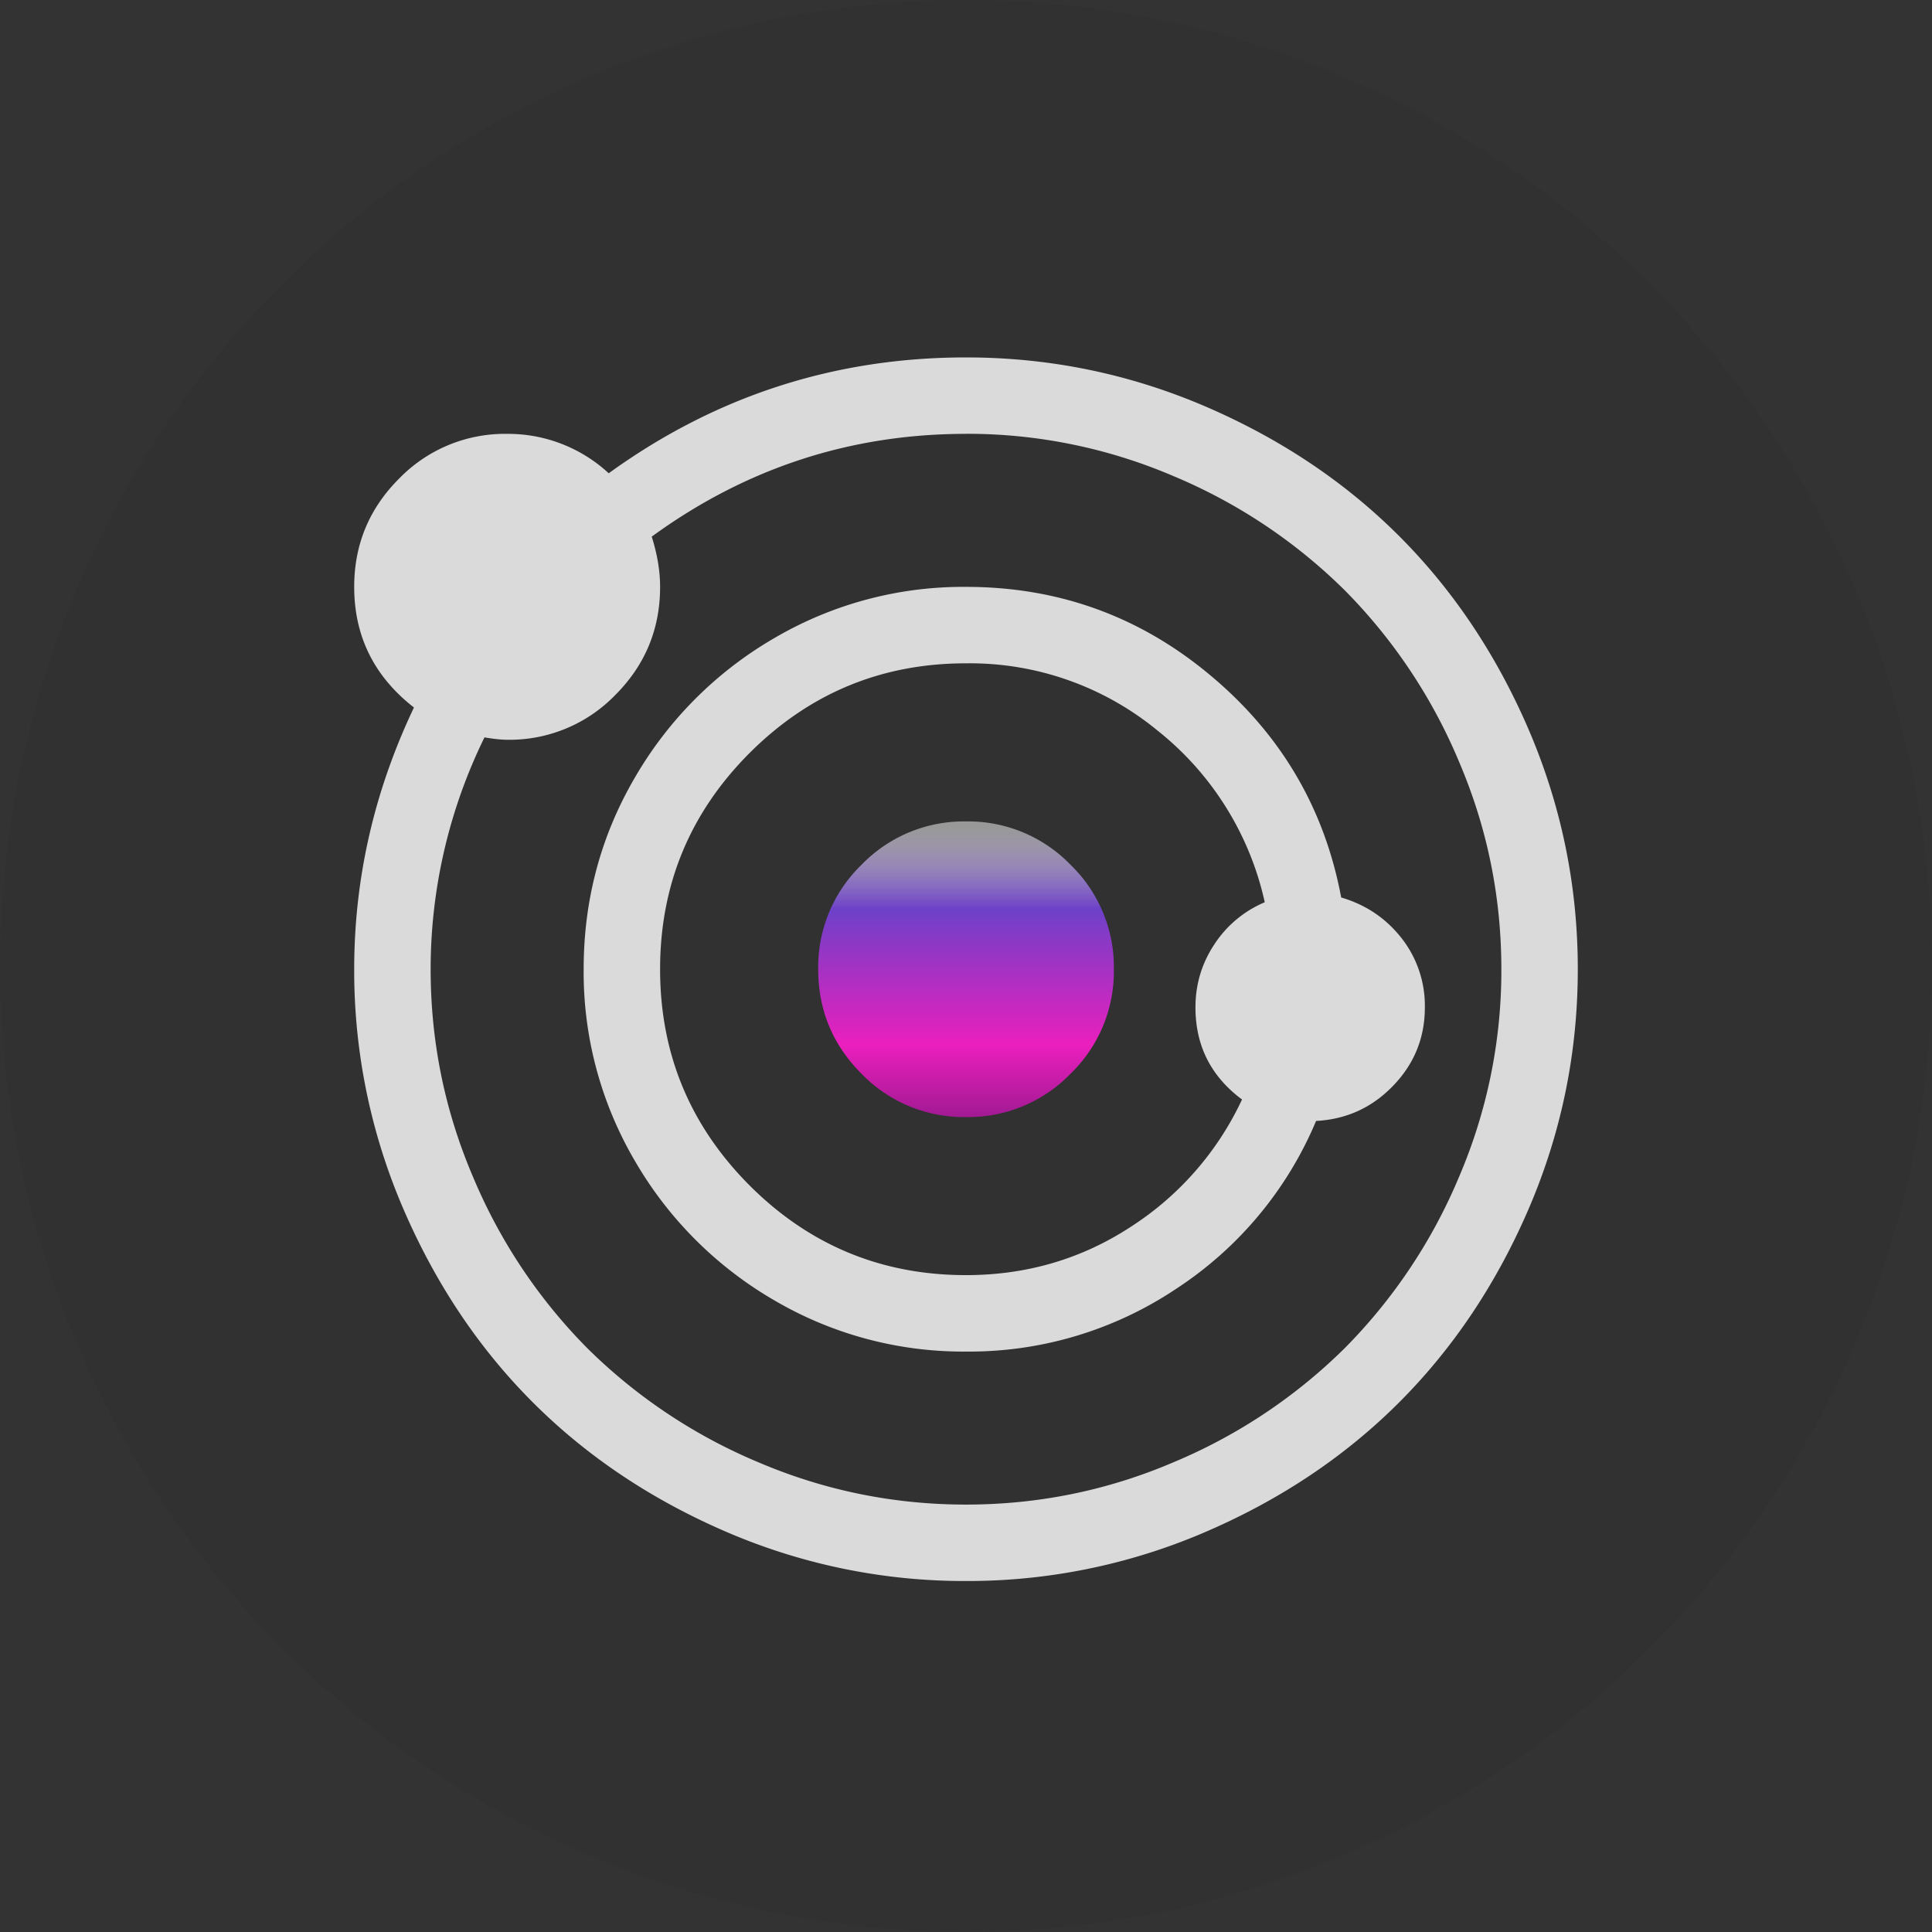
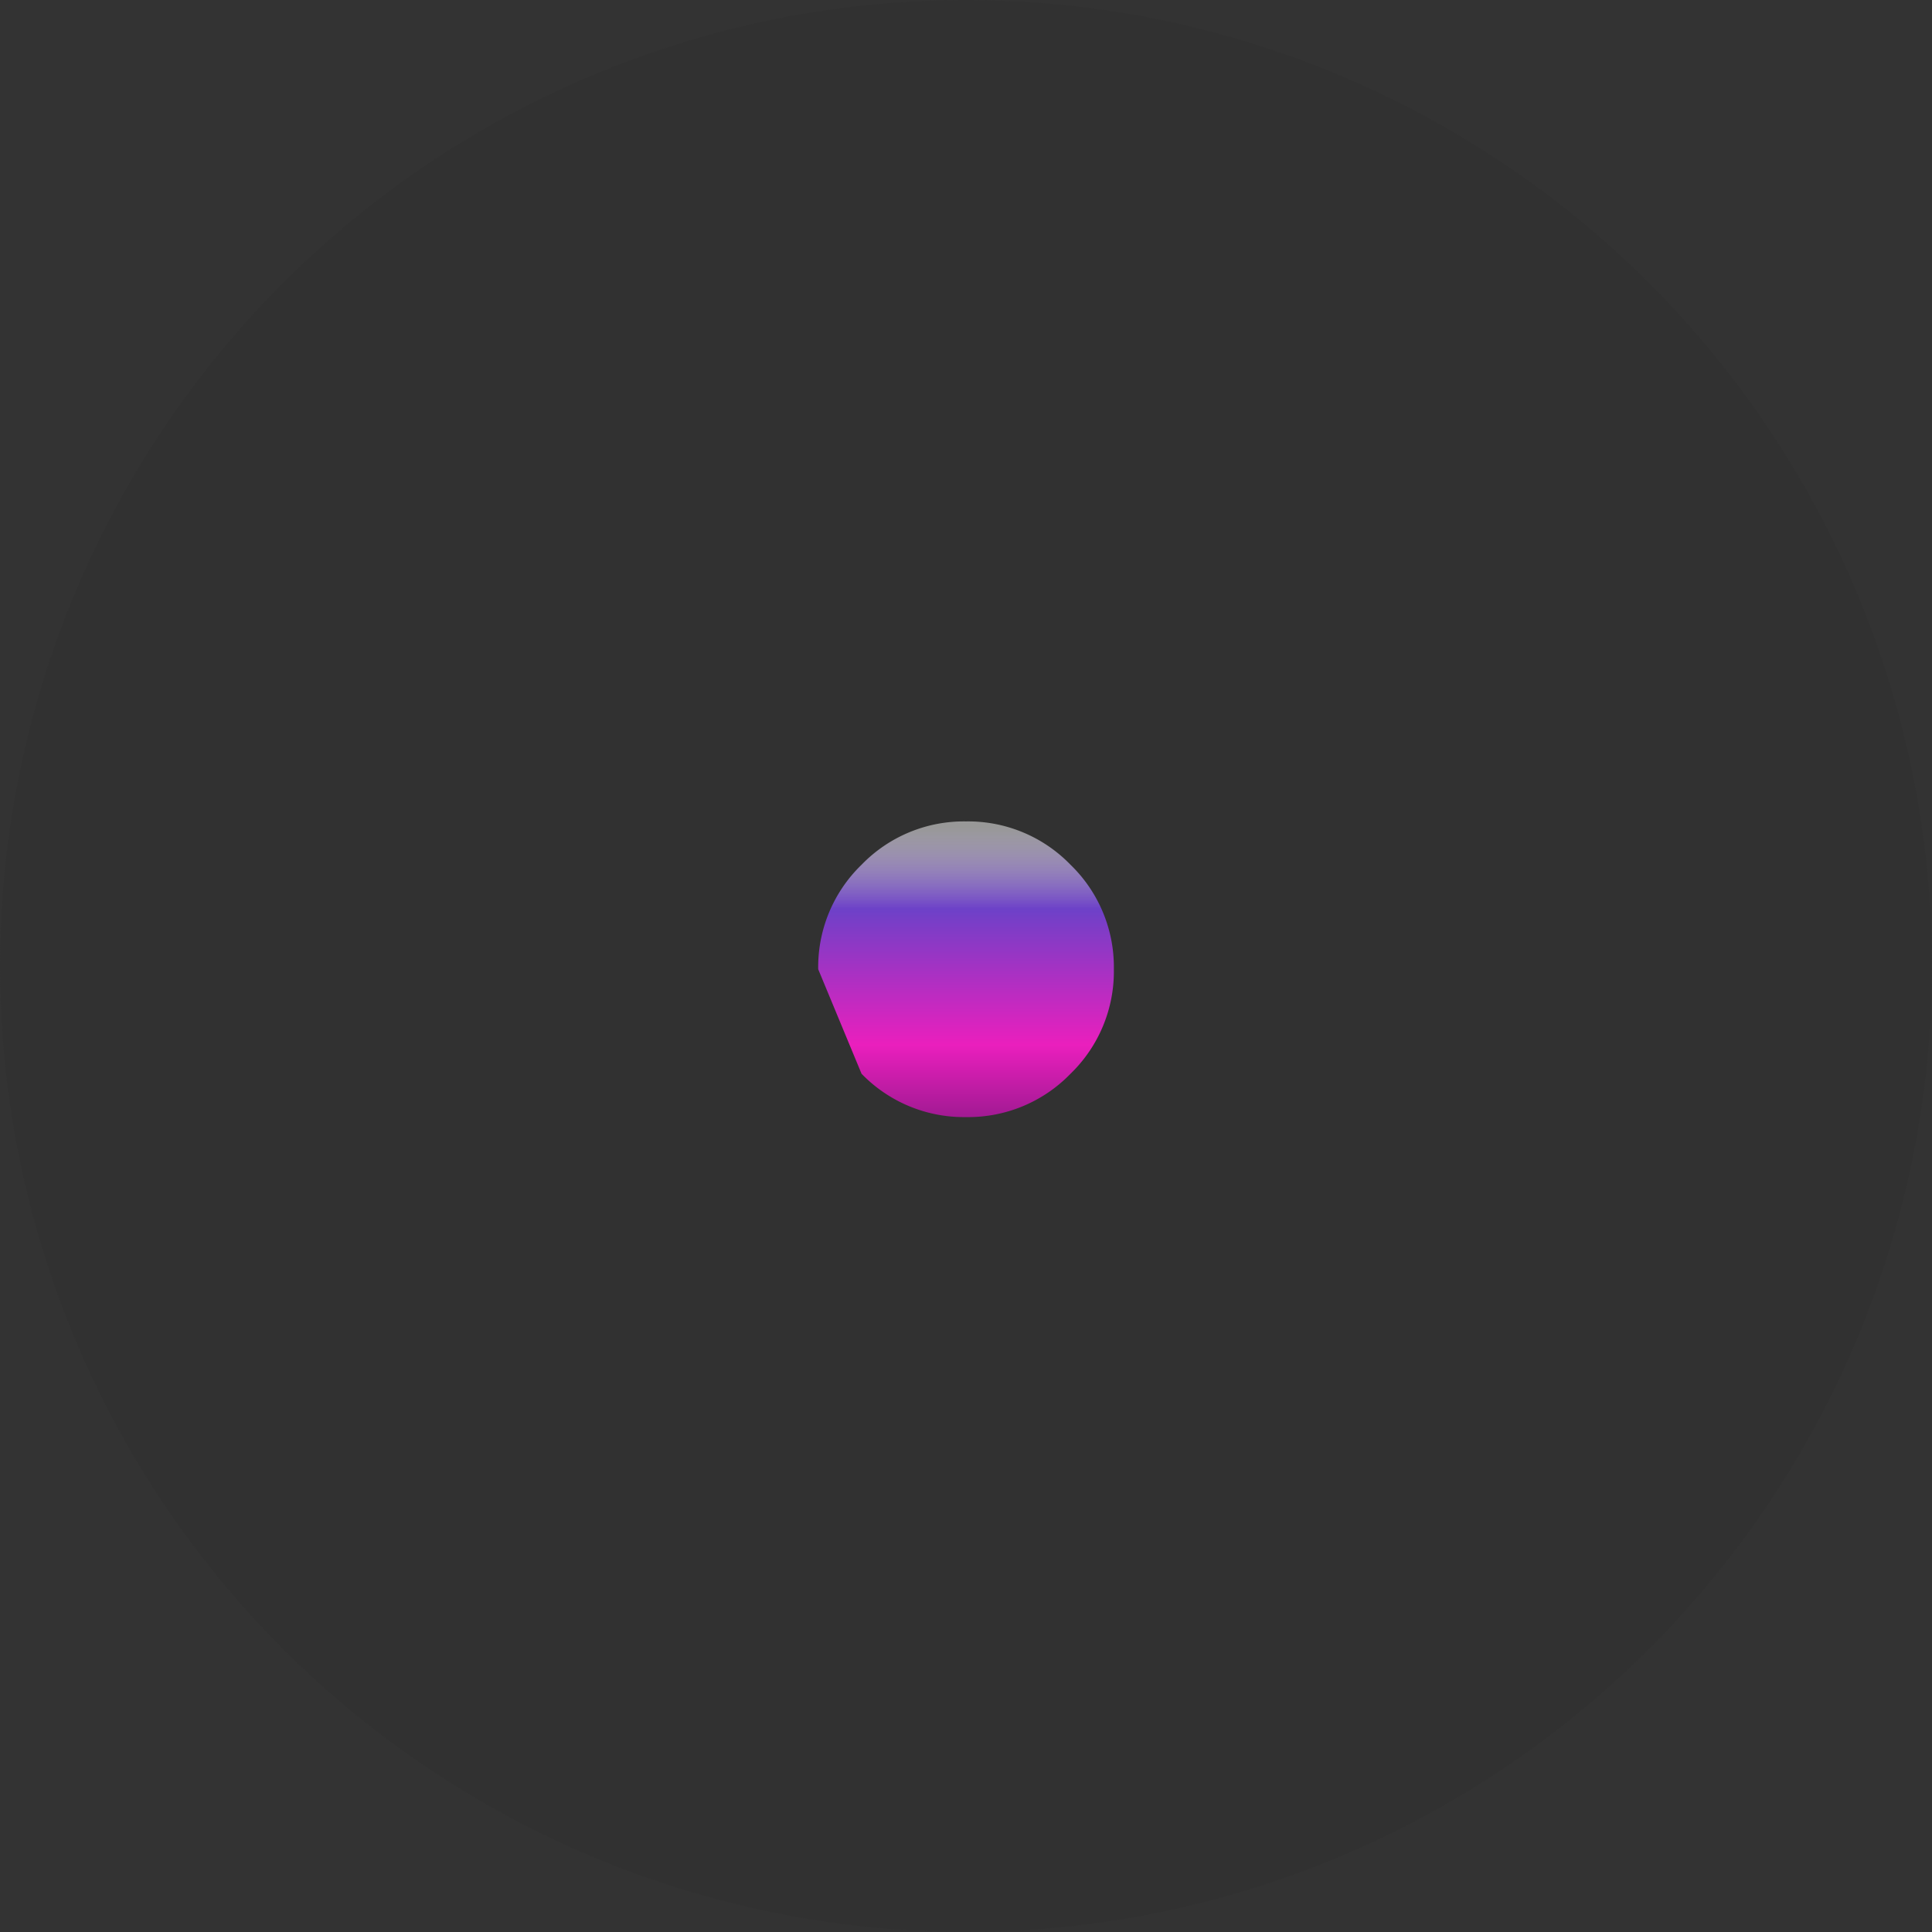
<svg xmlns="http://www.w3.org/2000/svg" width="30" height="30" viewBox="295 119.95 30 30">
  <rect x="295" y="119.95" width="30" height="30" fill="#333333" stroke="none" />
  <g data-name="Group 20">
    <path d="M295 134.9a15 15 0 1 1 0 .1z" fill="rgba(49,49,49,0.66 )" fill-rule="evenodd" data-name="Ellipse 3" />
    <g data-name="Group 19">
-       <path d="M310 144.5a9.328 9.328 0 0 1-3.693-.751c-1.174-.502-2.186-1.176-3.033-2.023-.847-.847-1.521-1.859-2.023-3.033A9.328 9.328 0 0 1 300.5 135c0-1.41.31-2.765.928-4.064-.618-.481-.928-1.106-.928-1.873 0-.656.232-1.216.696-1.68a2.287 2.287 0 0 1 1.679-.696 2.3 2.3 0 0 1 1.577.612c1.657-1.199 3.507-1.799 5.548-1.799 1.286 0 2.517.25 3.693.751 1.174.502 2.186 1.176 3.033 2.023.847.847 1.521 1.859 2.023 3.033.5 1.176.751 2.407.751 3.693s-.25 2.517-.751 3.693c-.502 1.174-1.176 2.186-2.023 3.033-.847.847-1.859 1.521-3.033 2.023a9.328 9.328 0 0 1-3.693.751Zm0-17.813c-1.794 0-3.42.532-4.88 1.596.086.273.13.532.13.78 0 .655-.232 1.215-.696 1.679a2.286 2.286 0 0 1-1.679.695c-.086 0-.205-.012-.352-.037a8.172 8.172 0 0 0-.836 3.6c0 1.125.22 2.202.66 3.229a8.359 8.359 0 0 0 1.77 2.653 8.36 8.36 0 0 0 2.654 1.772c1.027.439 2.104.659 3.229.659s2.202-.22 3.229-.66a8.36 8.36 0 0 0 2.653-1.77 8.36 8.36 0 0 0 1.772-2.654 8.13 8.13 0 0 0 .659-3.229c0-1.125-.22-2.202-.66-3.229a8.36 8.36 0 0 0-1.77-2.653 8.359 8.359 0 0 0-2.654-1.772 8.129 8.129 0 0 0-3.229-.66Zm5.436 10.669a5.781 5.781 0 0 1-2.161 2.599 5.78 5.78 0 0 1-3.275.982 5.794 5.794 0 0 1-2.979-.797 5.947 5.947 0 0 1-2.161-2.161 5.794 5.794 0 0 1-.797-2.979c0-1.076.265-2.069.797-2.979a5.947 5.947 0 0 1 2.161-2.161 5.794 5.794 0 0 1 2.979-.797c1.435 0 2.7.457 3.794 1.373 1.096.915 1.772 2.065 2.032 3.45.384.113.695.323.937.631a1.7 1.7 0 0 1 .362 1.076c0 .471-.164.876-.492 1.216-.327.34-.726.522-1.197.547ZM310 130.25c-1.311 0-2.43.464-3.359 1.391-.927.928-1.391 2.048-1.391 3.359s.464 2.43 1.391 3.359c.928.927 2.048 1.391 3.359 1.391.94 0 1.794-.25 2.56-.751a4.724 4.724 0 0 0 1.726-1.976c-.483-.359-.723-.836-.723-1.43 0-.358.098-.686.296-.983a1.74 1.74 0 0 1 .78-.65 4.694 4.694 0 0 0-1.66-2.662A4.59 4.59 0 0 0 310 130.25Z" fill="rgba(255,255,255,0.82 )" fill-rule="evenodd" data-name="Path 99" />
-       <path d="M307.048 132.293a2.21 2.21 0 0 0 1.622.673 2.21 2.21 0 0 0 1.623-.673 2.21 2.21 0 0 0 .673-1.623 2.21 2.21 0 0 0-.673-1.622 2.21 2.21 0 0 0-1.623-.673 2.21 2.21 0 0 0-1.622.673 2.21 2.21 0 0 0-.673 1.622c0 .634.225 1.175.673 1.623Z" fill-rule="evenodd" fill="url(&quot;#a&quot;)" transform="translate(1.33 4.33)" data-name="Path 98" />
+       <path d="M307.048 132.293a2.21 2.21 0 0 0 1.622.673 2.21 2.21 0 0 0 1.623-.673 2.21 2.21 0 0 0 .673-1.623 2.21 2.21 0 0 0-.673-1.622 2.21 2.21 0 0 0-1.623-.673 2.21 2.21 0 0 0-1.622.673 2.21 2.21 0 0 0-.673 1.622Z" fill-rule="evenodd" fill="url(&quot;#a&quot;)" transform="translate(1.33 4.33)" data-name="Path 98" />
    </g>
  </g>
  <defs>
    <linearGradient x1=".5" y1="0" x2=".5" y2="1" id="a">
      <stop stop-color="rgba(255,255,255,0.5 )" offset=".02" />
      <stop stop-color="#6d41c8" offset=".296" />
      <stop stop-color="#ea1fbd" offset=".755" />
      <stop stop-color="#a31a94" offset=".994" />
    </linearGradient>
  </defs>
</svg>